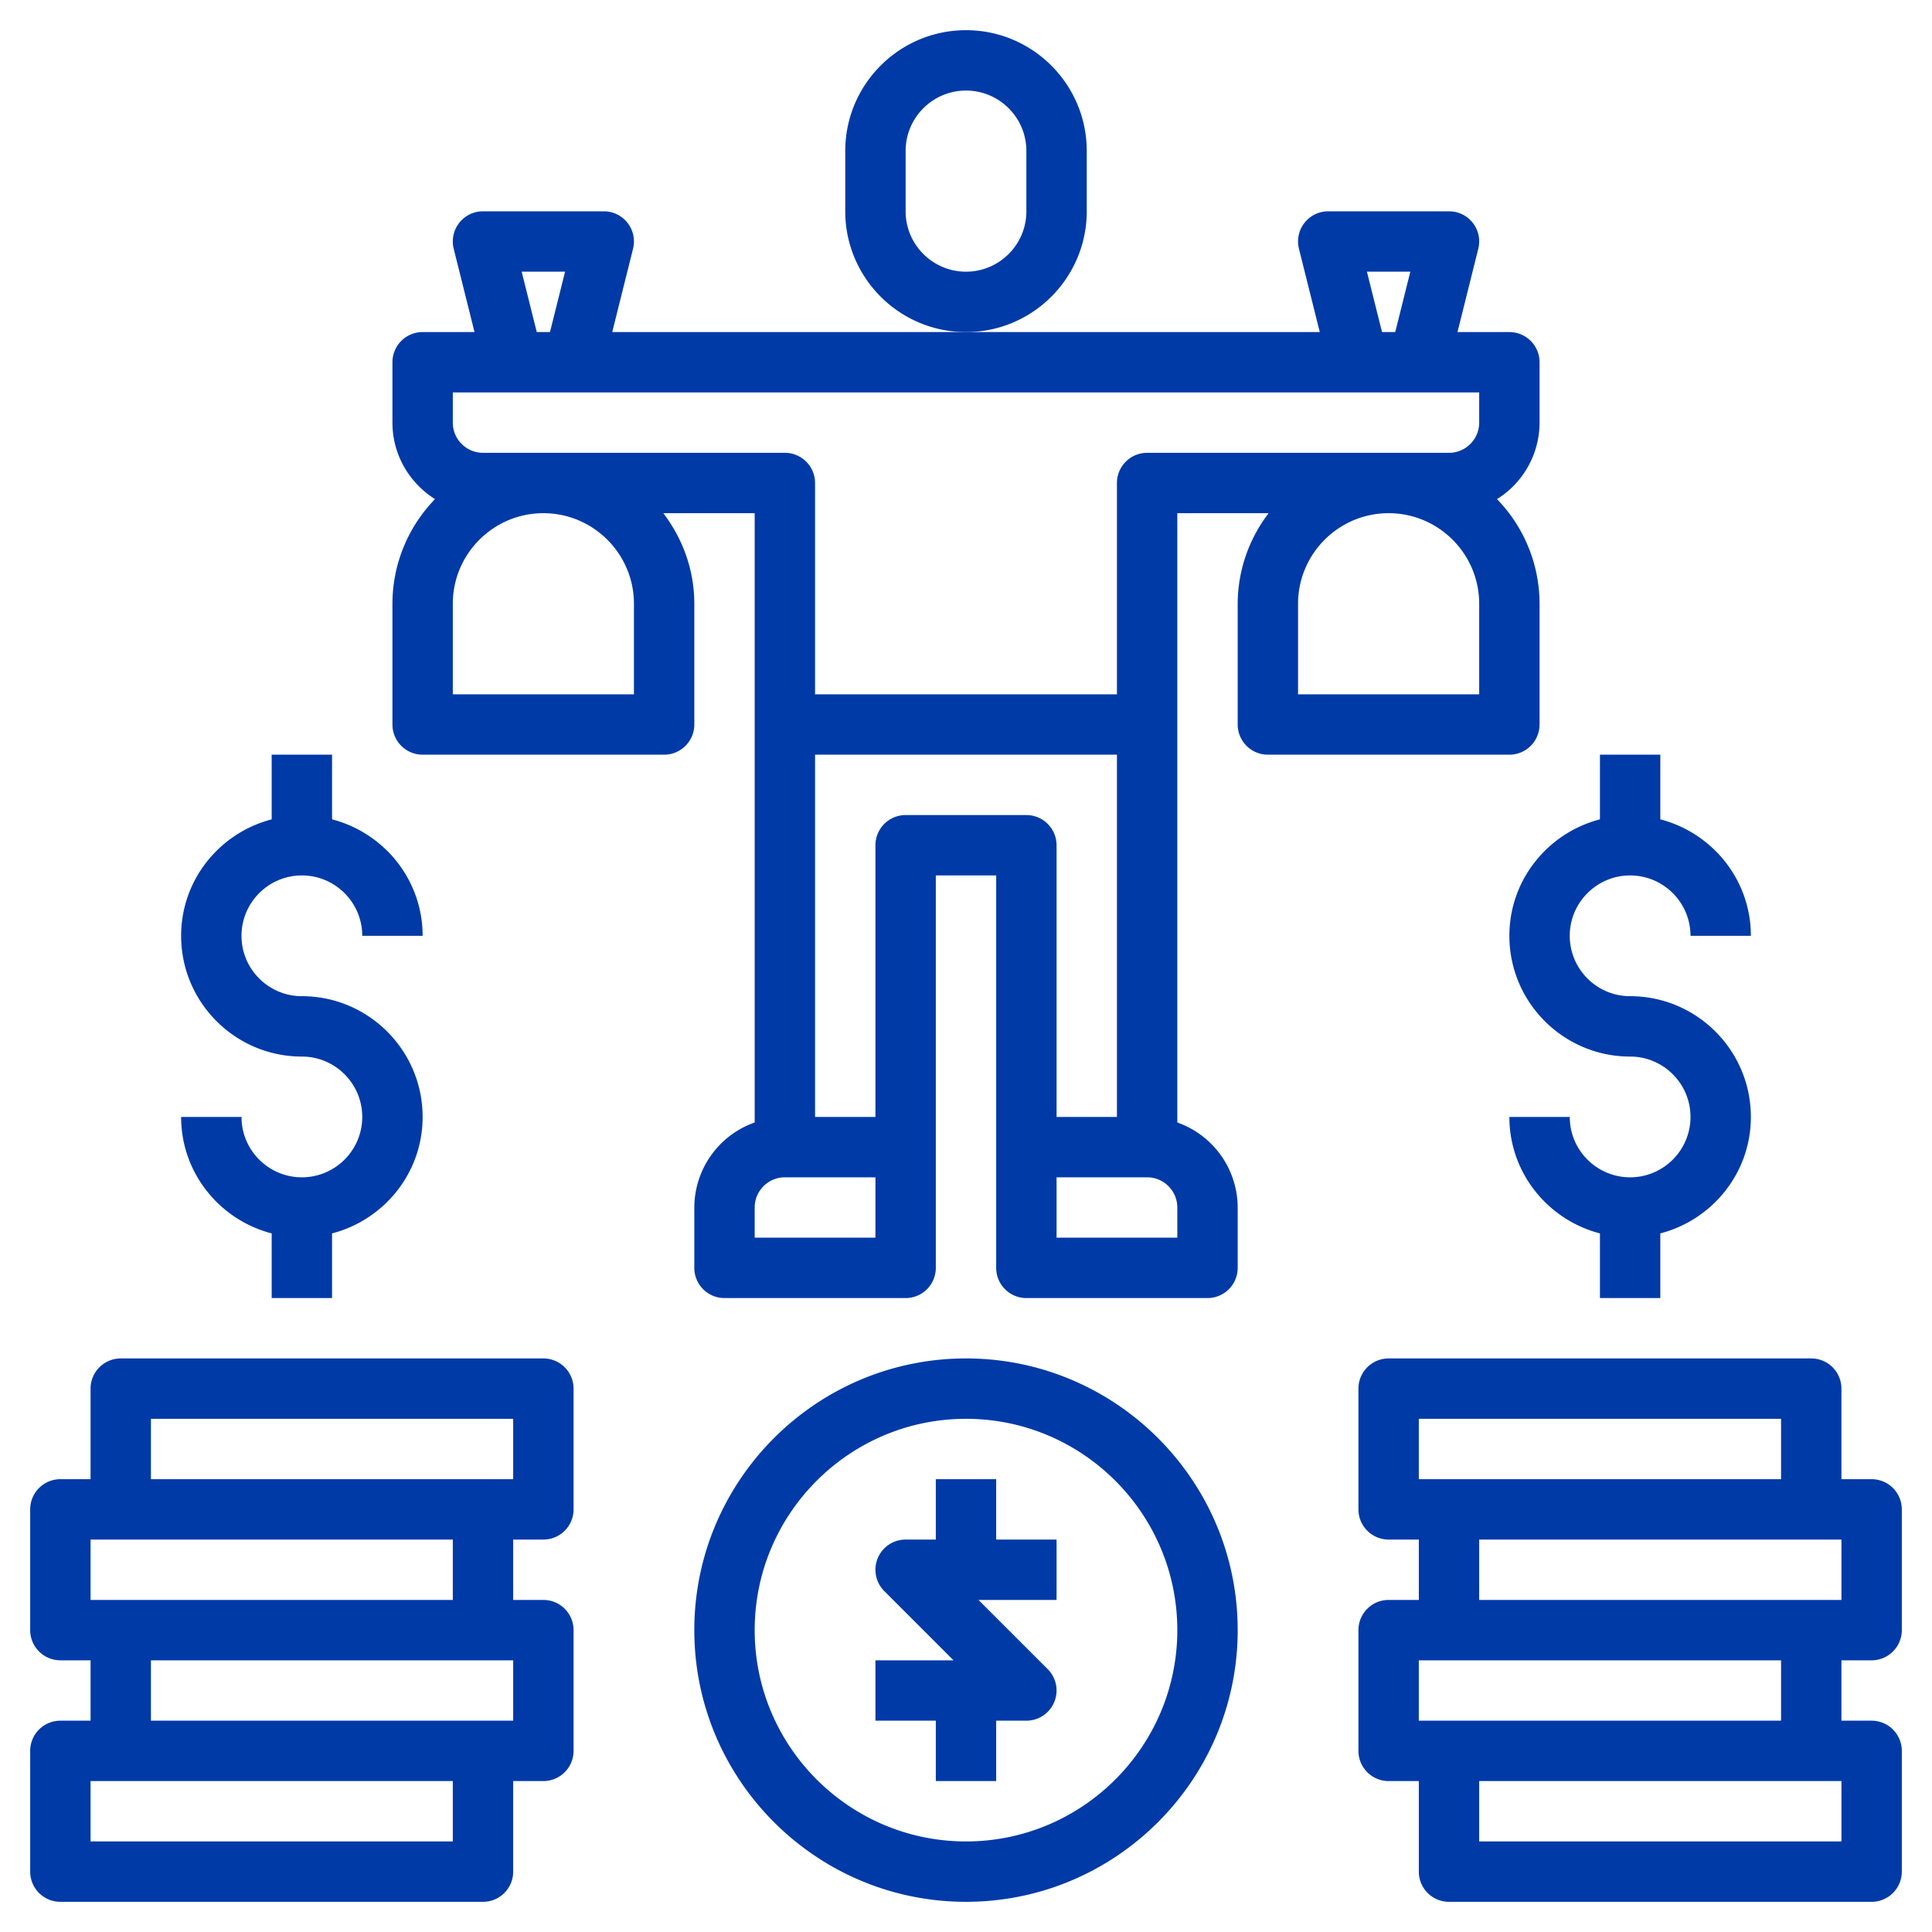
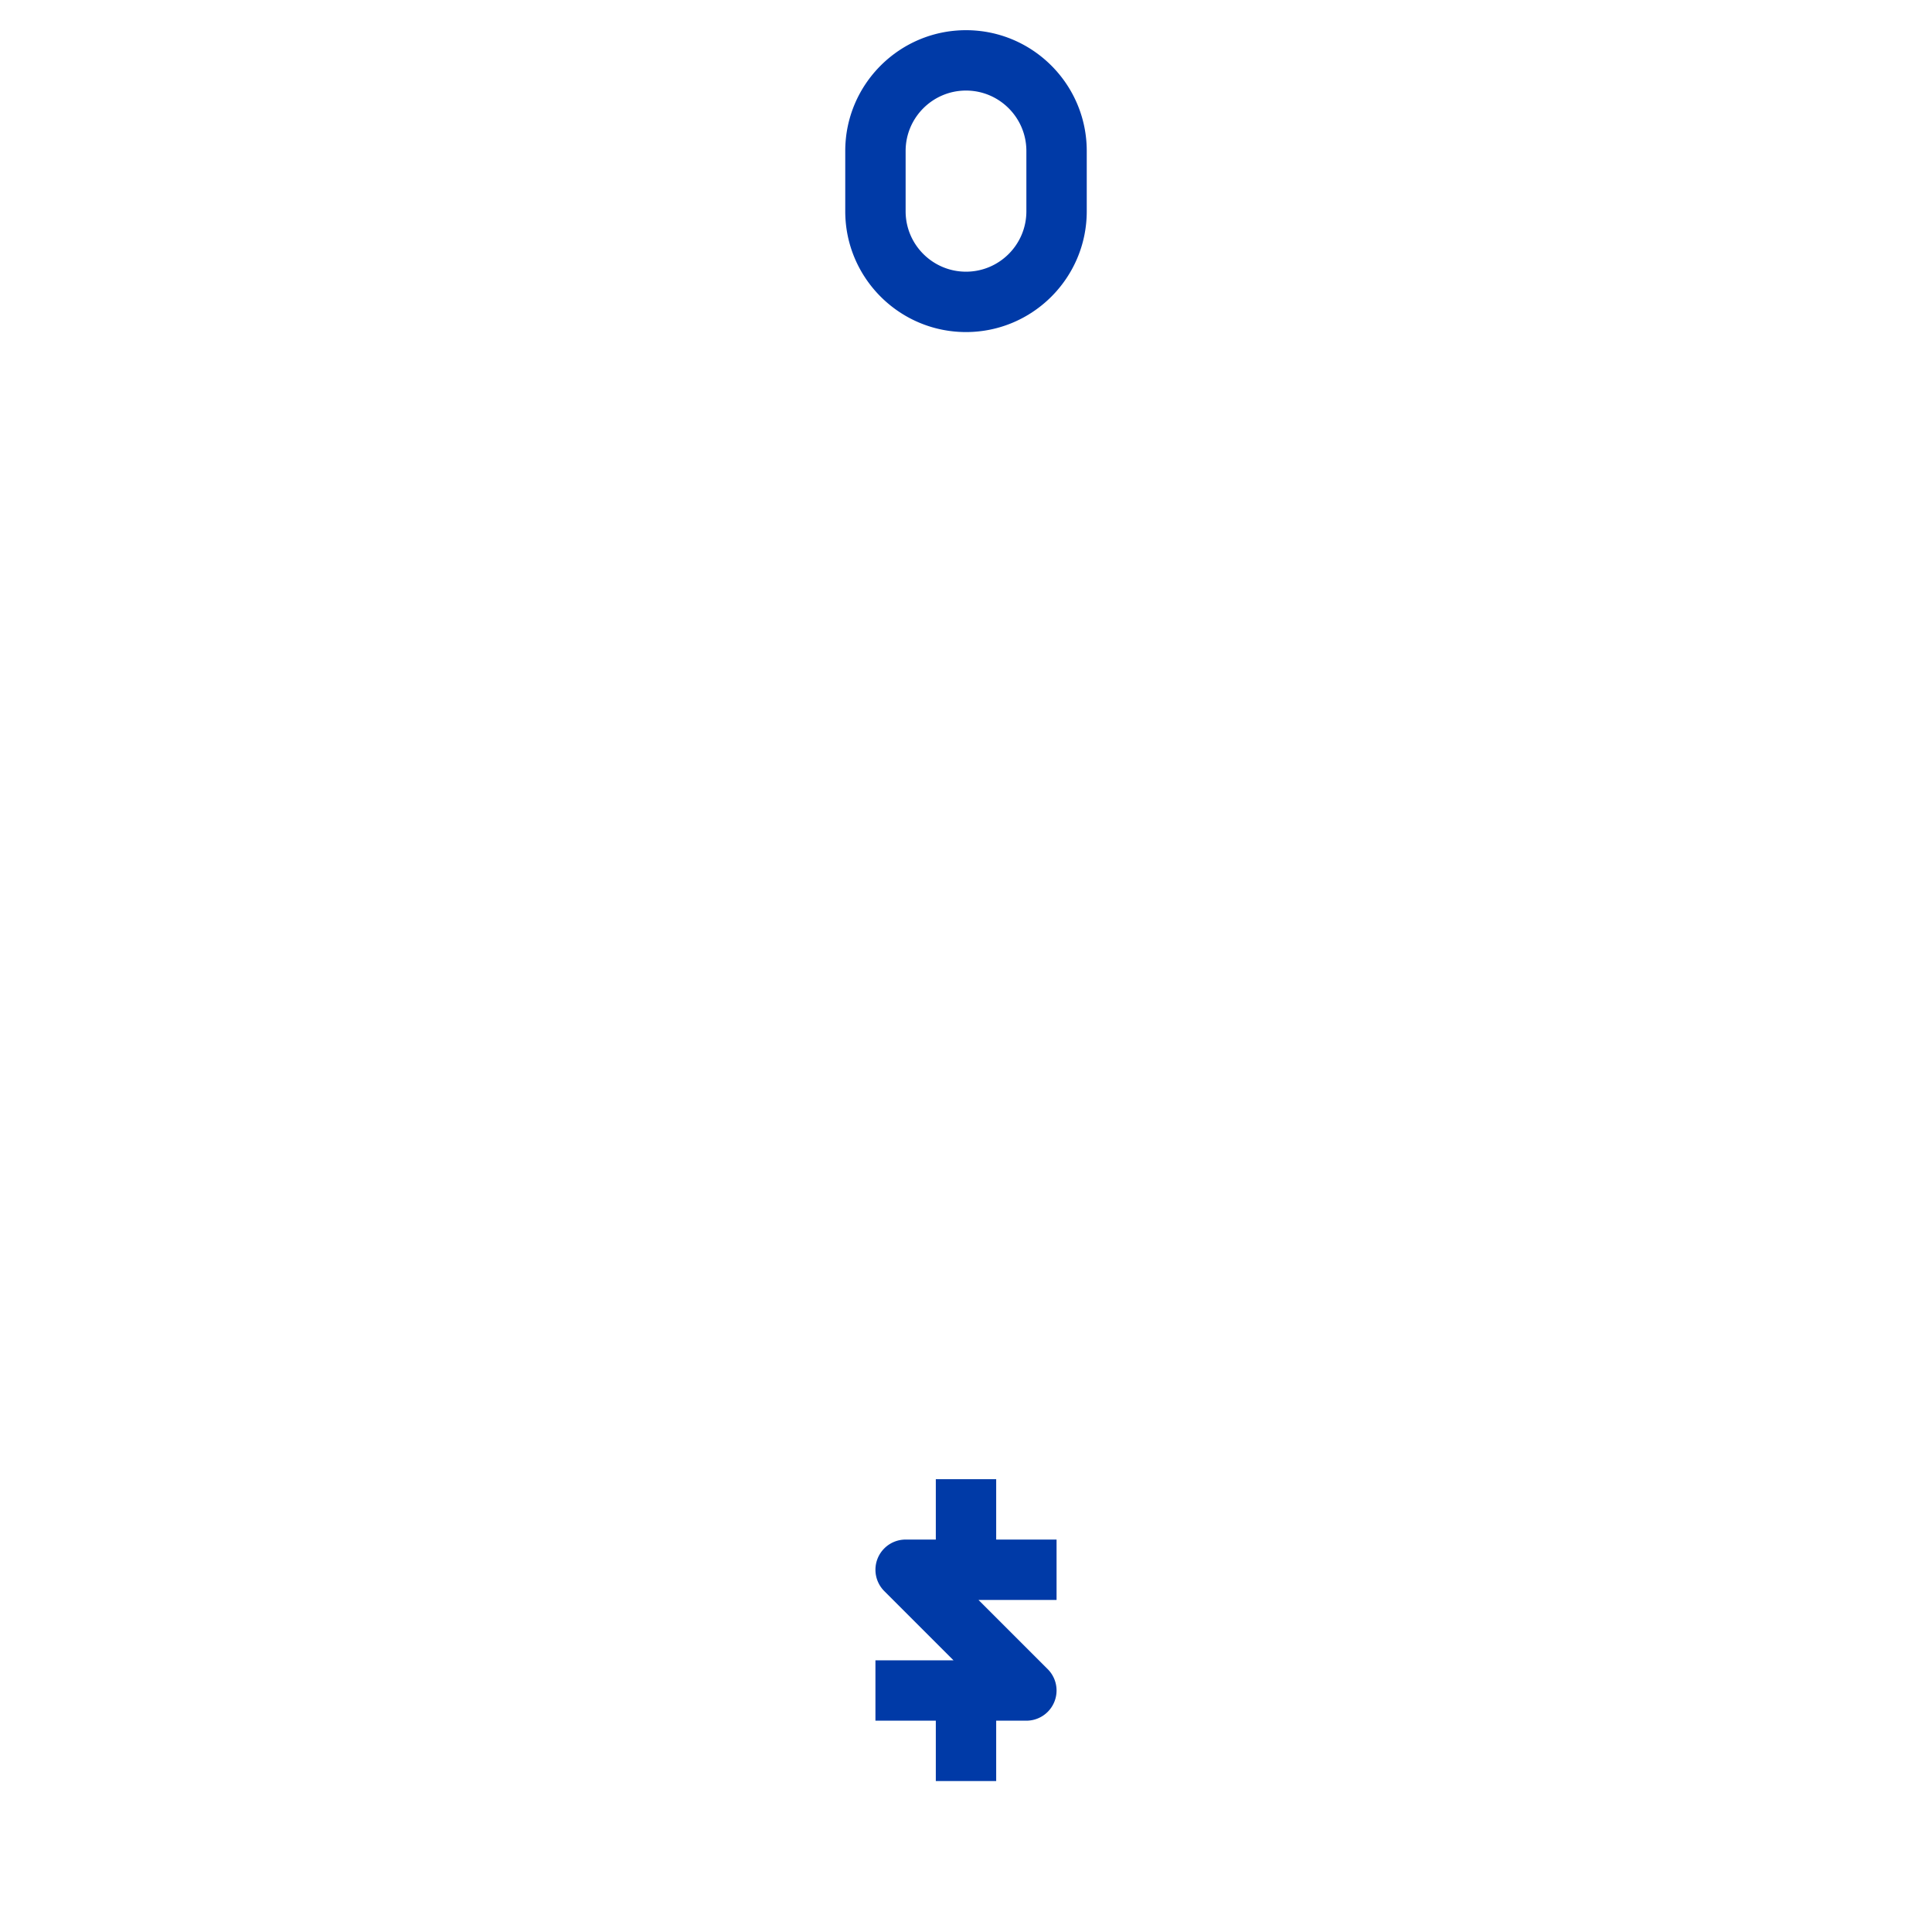
<svg xmlns="http://www.w3.org/2000/svg" version="1.1" width="512" height="512" x="0" y="0" viewBox="0 0 64 64" style="enable-background:new 0 0 512 512" xml:space="preserve">
  <g>
    <path d="M36 7V5c0-2.206-1.794-4-4-4s-4 1.794-4 4v2c0 2.206 1.794 4 4 4s4-1.794 4-4zm-2 0c0 1.103-.897 2-2 2s-2-.897-2-2V5c0-1.103.897-2 2-2s2 .897 2 2zM33 49h-2v2h-1a1 1 0 0 0-.707 1.707L31.586 55H29v2h2v2h2v-2h1a1 1 0 0 0 .707-1.707L32.414 53H35v-2h-2z" fill="#003AA7" opacity="1" data-original="#000000" />
-     <path d="M32 45c-4.962 0-9 4.037-9 9s4.038 9 9 9 9-4.037 9-9-4.038-9-9-9zm0 16c-3.86 0-7-3.141-7-7s3.14-7 7-7 7 3.141 7 7-3.14 7-7 7zM62 55a1 1 0 0 0 1-1v-4a1 1 0 0 0-1-1h-1v-3a1 1 0 0 0-1-1H46a1 1 0 0 0-1 1v4a1 1 0 0 0 1 1h1v2h-1a1 1 0 0 0-1 1v4a1 1 0 0 0 1 1h1v3a1 1 0 0 0 1 1h14a1 1 0 0 0 1-1v-4a1 1 0 0 0-1-1h-1v-2zm-15-8h12v2H47zm2 4h12v2H49zm12 10H49v-2h12zm-2-4H47v-2h12zM18 45H4a1 1 0 0 0-1 1v3H2a1 1 0 0 0-1 1v4a1 1 0 0 0 1 1h1v2H2a1 1 0 0 0-1 1v4a1 1 0 0 0 1 1h14a1 1 0 0 0 1-1v-3h1a1 1 0 0 0 1-1v-4a1 1 0 0 0-1-1h-1v-2h1a1 1 0 0 0 1-1v-4a1 1 0 0 0-1-1zm-3 16H3v-2h12zm2-4H5v-2h12zm-2-4H3v-2h12zm2-4H5v-2h12zM51 24v-4a4.976 4.976 0 0 0-1.41-3.466A2.992 2.992 0 0 0 51 14v-2a1 1 0 0 0-1-1h-1.719l.689-2.758A.998.998 0 0 0 48 7h-4a.998.998 0 0 0-.97 1.242L43.719 11H20.281l.689-2.758A.998.998 0 0 0 20 7h-4a.998.998 0 0 0-.97 1.242L15.719 11H14a1 1 0 0 0-1 1v2c0 1.069.566 2.003 1.41 2.534A4.976 4.976 0 0 0 13 20v4a1 1 0 0 0 1 1h8a1 1 0 0 0 1-1v-4c0-1.13-.391-2.162-1.026-3H25v20.184A2.996 2.996 0 0 0 23 40v2a1 1 0 0 0 1 1h6a1 1 0 0 0 1-1V29h2v13a1 1 0 0 0 1 1h6a1 1 0 0 0 1-1v-2a2.996 2.996 0 0 0-2-2.816V17h3.026A4.948 4.948 0 0 0 41 20v4a1 1 0 0 0 1 1h8a1 1 0 0 0 1-1zM45.281 9h1.438l-.5 2h-.438zm-28 0h1.438l-.5 2h-.438zM21 20v3h-6v-3c0-1.654 1.346-3 3-3s3 1.346 3 3zm8 21h-4v-1c0-.552.449-1 1-1h3zm1-14a1 1 0 0 0-1 1v9h-2V25h10v12h-2v-9a1 1 0 0 0-1-1zm9 14h-4v-2h3c.551 0 1 .448 1 1zm-1-26a1 1 0 0 0-1 1v7H27v-7a1 1 0 0 0-1-1H16c-.551 0-1-.448-1-1v-1h34v1c0 .552-.449 1-1 1zm11 8h-6v-3c0-1.654 1.346-3 3-3s3 1.346 3 3zM10 39c-1.103 0-2-.897-2-2H6c0 1.859 1.28 3.411 3 3.858V43h2v-2.142c1.72-.447 3-1.999 3-3.858 0-2.206-1.794-4-4-4-1.103 0-2-.897-2-2s.897-2 2-2 2 .897 2 2h2c0-1.859-1.28-3.411-3-3.858V25H9v2.142c-1.72.447-3 1.999-3 3.858 0 2.206 1.794 4 4 4 1.103 0 2 .897 2 2s-.897 2-2 2zM50 31c0 2.206 1.794 4 4 4 1.103 0 2 .897 2 2s-.897 2-2 2-2-.897-2-2h-2c0 1.859 1.28 3.411 3 3.858V43h2v-2.142c1.72-.447 3-1.999 3-3.858 0-2.206-1.794-4-4-4-1.103 0-2-.897-2-2s.897-2 2-2 2 .897 2 2h2c0-1.859-1.28-3.411-3-3.858V25h-2v2.142c-1.72.447-3 1.999-3 3.858z" fill="#003AA7" opacity="1" data-original="#000000" />
  </g>
</svg>